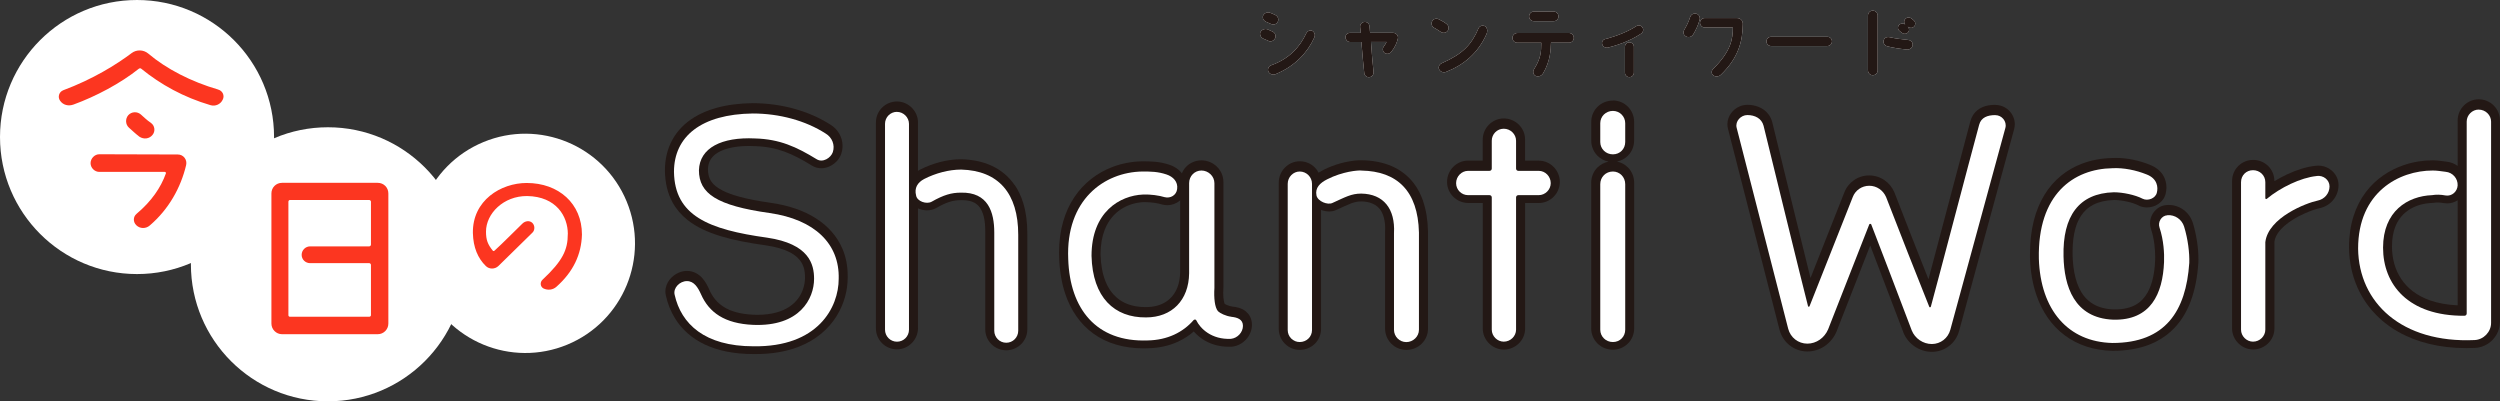
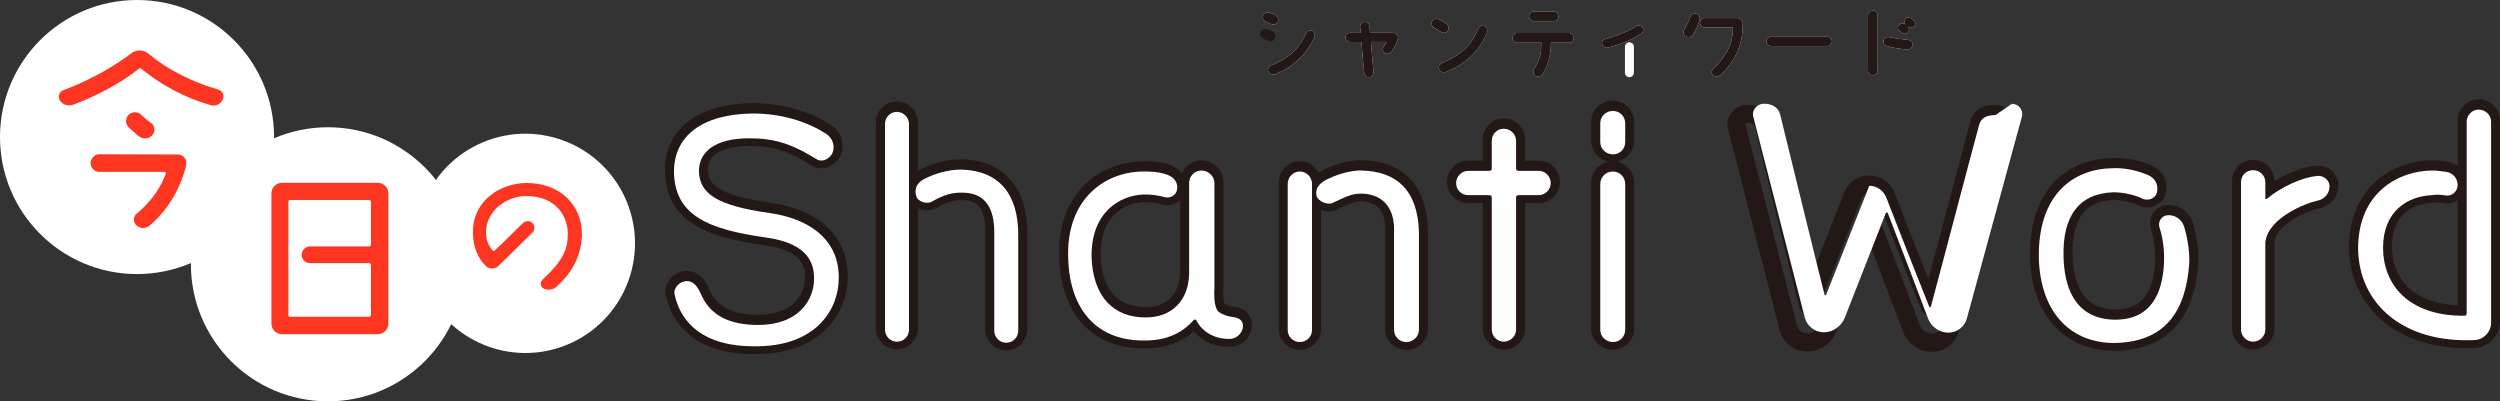
<svg xmlns="http://www.w3.org/2000/svg" viewBox="0 0 529.99 85.08">
  <rect x="0" y="0" width="529.99" height="85.08" fill="#333333" stroke="none" />
  <defs>
    <style>.d{fill:#fff;}.e{fill:#fc3620;}.f{fill:#433f3f;}.g{fill:#231815;}</style>
  </defs>
  <g id="a" />
  <g id="b">
    <g id="c">
      <g>
        <polygon class="f" points="242.97 68.94 242.96 68.94 242.95 68.94 242.97 68.94" />
        <polygon class="f" points="415.3 70.14 415.3 70.14 415.3 70.15 415.3 70.14" />
        <path class="f" d="M524.66,73.75h0Z" />
        <circle class="d" cx="29.05" cy="29.05" r="29.05" />
        <circle class="d" cx="69.52" cy="56.03" r="29.05" />
        <circle class="d" cx="111.38" cy="51.59" r="23.24" transform="translate(-11.27 46.55) rotate(-22.5)" />
        <path class="e" d="M46.27,19c.9,.23,1.4,1.26,.95,2.12-.45,.99-1.58,1.49-2.61,1.17-5.68-1.67-10.55-4.37-14.65-7.71-.14-.14-.36-.14-.54,0-3.83,3.07-9.11,5.86-13.8,7.57-1.08,.41-2.25,.14-2.89-.81-.54-.77-.23-1.85,.68-2.21,6.27-2.34,11.23-5.41,14.52-7.89,1.04-.77,2.48-.72,3.47,.09,3.88,3.29,9.15,6,14.88,7.66Zm-8.57,13.75c1.17,0,2.03,1.08,1.76,2.25-1.13,4.78-3.7,9.38-7.71,12.8-.81,.72-2.07,.72-2.84-.04-.72-.68-.72-1.8,.04-2.43,3.16-2.66,5.14-5.55,6.22-8.57,.05-.18-.09-.32-.23-.32h-13.89c-.99,0-1.85-.86-1.85-1.85s.86-1.89,1.85-1.89l16.64,.05Zm-8.11-3.74c-.72-.54-1.49-1.26-2.25-1.94s-.81-1.89-.14-2.66c.72-.77,1.89-.81,2.66-.14,.59,.5,1.17,1.13,2.16,1.8,.81,.59,.95,1.76,.32,2.52-.68,.86-1.85,.99-2.75,.41Z" />
        <path class="e" d="M120.38,49.6c0-3.71-2.42-7.93-8.62-8.04-5.05-.04-8.73,3.75-8.73,7.54,0,1.77,.36,2.7,1.44,4.04,.11,.11,.25,.11,.36,0,1.84-1.66,4.22-4.11,5.91-5.73,.58-.58,1.51-.72,2.09-.18s.61,1.55,.04,2.09c-2.89,2.81-5.45,5.34-7.21,7.07-.76,.72-1.95,.72-2.67,0-1.66-1.62-2.67-3.9-2.74-7-.11-6.92,5.95-10.6,11.4-10.6,6.78,0,11.72,4.36,11.72,10.93-.11,4.22-1.84,7.9-5.41,11.07-.76,.69-1.84,.79-2.74,.36-.69-.36-.79-1.3-.22-1.84,4.33-4.04,5.37-6.38,5.37-9.7Z" />
        <path class="e" d="M80.08,70.85h-20.29c-1.26,0-2.25-1.04-2.25-2.25v-27.59c0-1.26,.99-2.25,2.25-2.25h20.29c1.26,0,2.25,.99,2.25,2.25v27.59c0,1.22-.99,2.25-2.25,2.25Zm-1.44-28.09c0-.18-.18-.36-.36-.36h-16.82c-.18,0-.32,.18-.32,.36v24.07c0,.18,.14,.32,.32,.32h16.82c.18,0,.36-.14,.36-.32v-10.68c0-.18-.18-.36-.36-.36h-12.53c-.99,0-1.8-.77-1.8-1.76s.81-1.8,1.8-1.8h12.53c.18,0,.36-.18,.36-.36v-9.11Z" />
        <g>
          <path class="g" d="M178.58,52.71c-1.12-2.63-3.08-4.83-5.66-6.46-2.58-1.63-5.78-2.72-9.5-3.25h0c-2.75-.39-5.01-.83-6.82-1.34-1.36-.38-2.47-.79-3.34-1.23-.65-.33-1.17-.66-1.58-1-.61-.51-.97-1-1.22-1.56-.24-.55-.37-1.2-.38-2.03,.03-.81,.22-1.44,.54-1.98,.25-.41,.58-.79,1.02-1.14,.66-.52,1.6-.97,2.79-1.28,1.19-.31,2.64-.49,4.29-.49,.4,0,.82,.01,1.24,.03h.04c2.42,.07,4.39,.47,6.29,1.16,1.9,.69,3.74,1.68,5.82,2.96h0c.62,.39,1.33,.57,1.99,.57,.52,0,1.01-.1,1.46-.27,.66-.25,1.23-.63,1.71-1.1,.47-.47,.86-1.04,1.09-1.73v-.03c.18-.53,.26-1.07,.26-1.61,0-1.82-.97-3.52-2.55-4.49h0s-.03-.02-.05-.03h0c-4.63-2.96-10.49-4.53-16.45-4.54h-.02c-2.87,.04-5.44,.37-7.71,1.01-1.7,.48-3.24,1.12-4.59,1.94-2.02,1.22-3.63,2.85-4.7,4.79-1.07,1.94-1.6,4.17-1.59,6.55v.03c.04,2.56,.57,4.82,1.63,6.74,.79,1.44,1.87,2.67,3.16,3.7,1.94,1.54,4.33,2.62,7.1,3.46,2.77,.84,5.94,1.43,9.49,1.92h-.01c2.09,.3,3.65,.78,4.79,1.32,.86,.4,1.48,.84,1.94,1.28,.69,.66,1.06,1.32,1.3,2.03,.23,.71,.3,1.47,.3,2.22,0,.79-.14,1.7-.47,2.58-.49,1.33-1.37,2.6-2.85,3.59-1.48,.98-3.61,1.7-6.74,1.71-.28,0-.57,0-.87-.02-2.8-.13-4.79-.72-6.24-1.62-.72-.45-1.32-.97-1.84-1.59-.52-.62-.95-1.34-1.32-2.18v-.02c-.35-.76-.77-1.61-1.48-2.4-.36-.39-.8-.76-1.35-1.04-.55-.28-1.2-.44-1.87-.44-.61,0-1.19,.14-1.7,.35-.78,.33-1.44,.84-1.97,1.5-.26,.33-.48,.71-.64,1.13-.16,.42-.26,.89-.26,1.38,0,.27,.03,.56,.1,.84h0v.02h0c.39,1.74,1.03,3.39,1.98,4.9,1.42,2.28,3.54,4.2,6.31,5.5,2.77,1.3,6.17,2,10.24,2.01h.03c.16,0,.33,0,.49,0,3.52,0,6.52-.55,9.04-1.52,3.78-1.45,6.45-3.86,8.11-6.53,1.65-2.66,2.34-5.54,2.35-8.11h0v-.05h0c0-.14,0-.28,0-.42,0-2.03-.37-3.96-1.12-5.71Zm-3.46,10.21c-.79,2.1-2.22,4.13-4.57,5.67-2.35,1.54-5.67,2.63-10.36,2.63-.15,0-.31,0-.46,0h-.03c-2.43,0-4.51-.28-6.25-.77-2.62-.73-4.51-1.92-5.88-3.38-1.37-1.47-2.25-3.25-2.7-5.29h0s0-.05,.05-.11c.06-.1,.2-.24,.35-.33,.15-.09,.3-.12,.36-.12,.09,0,.1,.01,.16,.03,.04,.02,.09,.05,.17,.12,.11,.1,.26,.29,.42,.55,.16,.25,.31,.57,.47,.92v-.02c.48,1.12,1.1,2.16,1.88,3.09,1.16,1.39,2.67,2.51,4.48,3.28,1.82,.77,3.92,1.19,6.36,1.3h0c.35,.01,.7,.02,1.04,.02,2.48,0,4.61-.39,6.41-1.09,2.7-1.04,4.63-2.79,5.8-4.73,1.18-1.94,1.66-4.02,1.66-5.87,0-.88-.07-1.9-.37-2.99-.22-.81-.58-1.66-1.11-2.47-.8-1.22-2.02-2.35-3.68-3.23-1.66-.88-3.76-1.54-6.44-1.93h-.01c-3.06-.42-5.77-.92-8.07-1.55-1.73-.47-3.22-1.02-4.48-1.65-.94-.47-1.75-1-2.42-1.57-1.01-.86-1.75-1.82-2.27-2.99-.51-1.17-.81-2.57-.84-4.31,0-1.63,.31-3.03,.89-4.25,.44-.92,1.02-1.73,1.79-2.47,1.14-1.1,2.7-2.01,4.72-2.67,2.02-.65,4.49-1.04,7.41-1.07,5.29,0,10.53,1.44,14.42,3.96l.05,.03c.51,.31,.74,.77,.75,1.25,0,.14-.02,.28-.07,.44-.01,.04-.12,.21-.28,.32-.08,.06-.17,.11-.23,.13-.06,.02-.09,.03-.11,.03h0c-2.18-1.34-4.25-2.47-6.51-3.3-2.25-.82-4.67-1.31-7.45-1.38h-.04c-.47-.02-.93-.04-1.39-.04-1.7,0-3.28,.16-4.72,.48-2.16,.49-4.04,1.36-5.45,2.75-.7,.69-1.27,1.51-1.66,2.43-.39,.92-.6,1.92-.63,2.97v.06c0,1.47,.29,2.92,1,4.21,.53,.96,1.28,1.82,2.21,2.54,1.39,1.08,3.15,1.89,5.35,2.56,2.2,.67,4.85,1.2,8.06,1.66h0c4.42,.63,7.69,2.11,9.81,4.08,1.06,.99,1.85,2.1,2.38,3.35,.53,1.25,.82,2.65,.82,4.21,0,.12,0,.24,0,.37v.05c0,1.27-.23,2.69-.76,4.08Z" />
          <path class="g" d="M215.07,39.2c-1.19-1.73-2.79-3.09-4.7-4-1.91-.91-4.11-1.37-6.55-1.44h-.05c-2.98,0-6.04,.84-8.71,2.2h-.01c-.15,.08-.29,.17-.44,.26v-10.25c0-1.24-.52-2.34-1.32-3.14-.79-.79-1.9-1.31-3.14-1.32-1.24,0-2.38,.52-3.18,1.33-.8,.81-1.28,1.92-1.28,3.12v43.65c0,1.2,.48,2.31,1.28,3.12,.79,.81,1.93,1.33,3.18,1.33,1.24,0,2.34-.52,3.14-1.32,.79-.79,1.31-1.9,1.32-3.14v-25.42h.02c.6,.27,1.24,.41,1.91,.41,.61,0,1.27-.12,1.91-.48h0c1.2-.68,2.12-1.1,2.92-1.34,.8-.24,1.48-.33,2.33-.34h.05c.07,0,.14,0,.22,0,1.15,0,1.95,.21,2.53,.51,.44,.23,.77,.5,1.07,.86,.43,.52,.77,1.25,.99,2.14,.22,.89,.31,1.94,.31,3.04v20.83c0,1.2,.48,2.31,1.28,3.12,.79,.81,1.93,1.33,3.18,1.33,1.24,0,2.38-.52,3.18-1.33,.8-.81,1.28-1.92,1.28-3.12v-20.35c0-2.35-.28-4.49-.86-6.4-.44-1.43-1.05-2.74-1.84-3.89Zm-24.28,30.43c0,.14-.06,.3-.2,.44-.14,.13-.3,.2-.44,.2-.2,0-.33-.07-.45-.18-.11-.12-.18-.28-.18-.45V25.98c0-.17,.07-.33,.18-.45,.12-.12,.25-.18,.45-.18,.14,0,.3,.06,.44,.2,.13,.14,.2,.3,.2,.44v43.65Zm5.79-28.81h0Zm17.38,29.02c0,.17-.07,.33-.18,.45-.12,.12-.25,.18-.45,.18-.2,0-.33-.07-.45-.18-.11-.12-.18-.28-.18-.45v-20.83c0-1.16-.08-2.34-.32-3.51-.18-.87-.45-1.73-.85-2.55-.6-1.22-1.53-2.36-2.83-3.13-1.29-.78-2.89-1.18-4.72-1.18-.09,0-.18,0-.27,0h-.05c-1.13,0-2.25,.15-3.4,.5-1.15,.35-2.31,.89-3.64,1.64-.01,0-.04,0-.08,0-.13,0-.38-.06-.48-.14-.04-.15-.05-.27-.05-.36,0-.2,.03-.27,.13-.41,.09-.13,.3-.33,.68-.53,2.14-1.1,4.69-1.78,6.93-1.78,1.78,.05,3.28,.35,4.53,.86,.94,.39,1.74,.89,2.42,1.51,1.03,.93,1.83,2.14,2.39,3.71,.56,1.57,.87,3.52,.87,5.82v20.35Z" />
          <path class="g" d="M264.12,66.01c-.49-.39-1-.61-1.49-.76-.48-.14-.94-.22-1.38-.26h0c-.33-.04-.79-.17-1.15-.33-.18-.08-.34-.16-.45-.23h-.02c-.05-.13-.13-.35-.18-.66-.09-.45-.14-1.07-.13-1.76,0-.35,.01-.73,.04-1.11v-22.32c0-1.32-.57-2.49-1.42-3.29-.85-.81-1.99-1.29-3.23-1.3-1.25,0-2.43,.51-3.25,1.36-.39,.4-.69,.87-.9,1.39-.22-.29-.48-.55-.75-.77-.58-.48-1.23-.82-1.92-1.05-1.07-.36-2.08-.54-3.03-.63-.95-.09-1.84-.08-2.73-.09h-.03c-2.16,.04-4.34,.44-6.4,1.25-3.08,1.2-5.91,3.31-7.94,6.34-2.03,3.03-3.24,6.96-3.24,11.69,0,.41,0,.83,.03,1.25h0v.02h0c.09,2.71,.51,5.24,1.28,7.54,1.15,3.45,3.14,6.39,5.96,8.43,1.41,1.02,3.02,1.81,4.8,2.33,1.78,.53,3.73,.8,5.83,.8,.3,0,.61,0,.92-.02h.04c2.32-.04,4.45-.53,6.32-1.38,1.25-.57,2.38-1.31,3.38-2.18,.48,.55,1.06,1.08,1.75,1.56,1.43,.98,3.35,1.68,5.64,1.68,.19,0,.39,0,.59-.01h.1c1.2-.13,2.24-.71,2.99-1.52,.38-.41,.69-.88,.91-1.41,.22-.53,.35-1.12,.35-1.73,0-.61-.14-1.25-.44-1.79-.22-.41-.53-.75-.85-1.01Zm-14.04-23.43s.07-.07,.11-.11v15.18c-.02,1.23-.22,2.3-.56,3.21-.52,1.37-1.34,2.38-2.43,3.1-1.09,.71-2.5,1.14-4.24,1.14h-.01c-.05,0-.1,0-.15,0-1.44,0-2.72-.23-3.83-.67-.83-.33-1.57-.77-2.23-1.34-.98-.85-1.8-1.98-2.4-3.5-.6-1.5-.97-3.39-1.03-5.67,0-2.11,.34-3.82,.88-5.2,.82-2.08,2.08-3.47,3.53-4.41,1.46-.93,3.14-1.39,4.68-1.46h0c.13,0,.27,0,.42,0,.62,0,1.3,.06,1.92,.15,.62,.09,1.19,.22,1.54,.33l.06,.02c.37,.1,.74,.15,1.12,.15,.95,0,1.87-.32,2.6-.93Zm11.13,26.89c-.14,.11-.29,.17-.42,.18-.11,0-.22,0-.32,0-1.53,0-2.64-.44-3.49-1.01-.84-.57-1.41-1.32-1.65-1.83h0c-.09-.19-.2-.37-.33-.52-.28-.31-.6-.49-.88-.59-.28-.1-.54-.13-.78-.14-.26,0-.52,.04-.78,.13-.26,.09-.55,.24-.84,.53l-.09,.09c-.97,1.11-2.13,2-3.51,2.63-1.38,.63-2.98,1.01-4.84,1.04h-.04c-.28,.01-.55,.02-.82,.02-2.37,0-4.38-.4-6.07-1.11-1.27-.53-2.36-1.24-3.32-2.11-1.43-1.3-2.54-2.99-3.33-5.04-.79-2.05-1.24-4.46-1.33-7.17v-.02c-.02-.38-.03-.74-.03-1.1,0-2.73,.46-5.03,1.22-6.95,1.15-2.88,2.99-4.95,5.2-6.35,2.21-1.4,4.8-2.11,7.39-2.16,.88,0,1.64,0,2.35,.07,.72,.07,1.4,.19,2.18,.45,.4,.13,.69,.33,.82,.49,.07,.08,.11,.14,.13,.2,.02,.06,.04,.12,.04,.21,0,.03,0,.08,0,.13v.08l-.05,.03s-.08,.03-.14,.03h-.09c-.61-.2-1.31-.35-2.08-.46-.79-.11-1.63-.18-2.47-.18-.19,0-.39,0-.58,.01-1.44,.06-2.95,.36-4.42,.95-2.2,.88-4.32,2.43-5.86,4.77-1.54,2.33-2.47,5.4-2.47,9.19v.04c.06,2.36,.41,4.47,1.04,6.33,.95,2.78,2.59,5,4.74,6.45,2.15,1.46,4.74,2.15,7.52,2.14,.06,0,.11,0,.16,0,1.58,0,3.08-.26,4.43-.79,2.03-.78,3.72-2.17,4.86-3.99,1.14-1.82,1.74-4.03,1.77-6.46v-19.13c0-.29,.1-.47,.2-.58,.11-.11,.24-.18,.5-.19,.2,0,.44,.09,.6,.25,.08,.08,.14,.16,.18,.25,.04,.09,.06,.17,.06,.27v22.2c-.02,.42-.04,.84-.04,1.24,0,.93,.06,1.8,.23,2.61,.08,.41,.19,.8,.35,1.19,.16,.39,.36,.77,.66,1.13,.05,.06,.06,.07,.12,.13,.27,.27,.52,.44,.8,.61,.42,.25,.89,.48,1.41,.68,.53,.19,1.1,.35,1.73,.43h.02c.26,.03,.48,.07,.64,.11,.05,.01,.08,.02,.11,.04,0,.04-.02,.08-.04,.13-.06,.14-.18,.3-.33,.41Z" />
          <path class="g" d="M301.69,42.61c-.48-1.4-1.14-2.65-1.96-3.74-1.24-1.63-2.87-2.87-4.74-3.67-1.88-.8-3.99-1.19-6.29-1.23h0c-.1,0-.2,0-.31,0-.38,0-.84,.03-1.38,.09-1.62,.2-4.02,.72-6.49,1.98-.33,.17-.66,.36-.98,.57-.21-.41-.48-.78-.8-1.1-.81-.82-1.95-1.33-3.2-1.32-1.24,0-2.35,.52-3.15,1.34-.8,.81-1.3,1.94-1.3,3.18v31c0,1.24,.52,2.38,1.33,3.18,.81,.8,1.92,1.28,3.12,1.28,1.21,0,2.34-.47,3.17-1.26,.83-.79,1.35-1.95,1.35-3.19v-25.22c.54,.2,1.1,.32,1.71,.33,.47,0,.97-.07,1.49-.31h0c1.41-.63,2.4-1.12,3.18-1.41,.78-.28,1.31-.4,2.15-.41,.92,.01,1.67,.17,2.28,.42,.46,.19,.84,.42,1.17,.71,.49,.43,.88,.99,1.16,1.75,.28,.75,.45,1.7,.45,2.84,0,.21,0,.43-.02,.66v20.58c0,1.24,.51,2.38,1.32,3.2,.81,.82,1.96,1.32,3.2,1.32,1.25,0,2.42-.49,3.24-1.31,.83-.81,1.35-1.97,1.34-3.21v-20.66c-.06-2.37-.4-4.49-1.04-6.35Zm-25.64,27.52c-.12,.11-.29,.19-.52,.2-.17,0-.33-.07-.45-.18-.12-.12-.18-.25-.18-.45v-31c0-.2,.08-.37,.21-.51,.13-.13,.29-.19,.43-.19,.2,0,.36,.08,.5,.21,.13,.13,.2,.3,.21,.5v31c0,.2-.07,.32-.18,.44Zm22.66-.02c-.13,.13-.31,.22-.57,.22-.2,0-.36-.08-.5-.21-.13-.13-.2-.3-.21-.5v-20.48h0c.01-.26,.02-.51,.02-.76,0-1.34-.17-2.6-.55-3.75-.55-1.73-1.59-3.23-3.05-4.24-1.46-1.01-3.26-1.52-5.24-1.54h-.03c-1.29,0-2.44,.25-3.5,.65-1.05,.39-2.04,.89-3.34,1.48-.05,0-.16-.01-.28-.05-.19-.05-.4-.17-.49-.25l-.03-.02s0-.05,0-.08c0-.08,.01-.12,.03-.17,.03-.07,.11-.2,.32-.38,.2-.18,.53-.38,.93-.58h.01c1.3-.67,2.62-1.09,3.74-1.34,.56-.12,1.06-.21,1.48-.26,.41-.05,.75-.07,.93-.07h.24c1.7,.04,3.17,.3,4.41,.75,.93,.34,1.72,.79,2.41,1.36,1.03,.85,1.85,1.96,2.45,3.45,.6,1.49,.97,3.38,1.02,5.69v20.59c0,.2-.07,.35-.2,.49Z" />
          <path class="g" d="M326.21,34.04h-2.9v-4.48c0-1.24-.52-2.35-1.34-3.15-.81-.8-1.94-1.3-3.18-1.3-1.24,0-2.34,.52-3.14,1.32-.79,.79-1.31,1.9-1.32,3.14v4.48h-3.11c-1.24,0-2.35,.52-3.15,1.34-.8,.81-1.3,1.94-1.3,3.18,0,1.24,.52,2.34,1.32,3.14,.79,.79,1.9,1.31,3.14,1.32h3.11v26.62c0,1.24,.52,2.34,1.32,3.14,.79,.79,1.9,1.31,3.14,1.32,1.24,0,2.37-.51,3.18-1.3,.81-.79,1.34-1.91,1.34-3.15v-26.62h2.9c1.24,0,2.34-.52,3.14-1.32,.79-.79,1.31-1.9,1.32-3.14,0-1.24-.51-2.37-1.3-3.18-.79-.81-1.91-1.34-3.15-1.34Zm.44,4.96c-.14,.13-.3,.2-.44,.2h-4.33c-.62,0-1.25,.25-1.69,.7-.45,.44-.7,1.08-.7,1.69v28.04c0,.14-.06,.29-.19,.42-.13,.13-.31,.21-.51,.21-.14,0-.3-.06-.44-.2-.13-.14-.2-.3-.2-.44v-28.04c0-.62-.25-1.25-.7-1.69-.44-.45-1.08-.7-1.69-.7h-4.54c-.14,0-.3-.06-.44-.2-.13-.14-.2-.3-.2-.44,0-.2,.08-.37,.21-.51,.13-.13,.29-.19,.43-.19h4.54c.62,0,1.25-.25,1.69-.7,.45-.44,.7-1.08,.7-1.69v-5.91c0-.14,.06-.3,.2-.44,.14-.13,.3-.2,.44-.2,.2,0,.37,.08,.51,.21,.13,.13,.19,.29,.19,.42v5.91c0,.62,.25,1.25,.7,1.69,.44,.45,1.08,.7,1.69,.7h4.33c.14,0,.29,.06,.42,.19,.13,.14,.21,.31,.21,.51,0,.14-.06,.3-.2,.44Z" />
          <path class="g" d="M341.93,21.32c-1.25,0-2.42,.49-3.25,1.31-.83,.81-1.35,1.97-1.34,3.21v3.99c0,1.24,.51,2.39,1.34,3.21,.62,.62,1.44,1.05,2.33,1.22-.9,.18-1.72,.62-2.35,1.24-.84,.83-1.34,2.01-1.33,3.26v30.86c0,1.24,.51,2.39,1.34,3.21,.83,.82,1.99,1.31,3.25,1.31,1.24,0,2.38-.51,3.2-1.32,.82-.81,1.32-1.96,1.32-3.2v-30.86c0-1.25-.49-2.42-1.31-3.25-.62-.63-1.43-1.08-2.33-1.26,.89-.18,1.7-.62,2.31-1.24,.82-.81,1.32-1.96,1.32-3.2v-3.99c0-1.24-.51-2.38-1.32-3.2-.81-.82-1.95-1.33-3.2-1.32Zm-.77,4.52c0-.2,.07-.35,.2-.49,.13-.13,.31-.22,.57-.22,.2,0,.36,.08,.5,.21,.13,.13,.2,.3,.21,.5v3.99c0,.2-.08,.36-.21,.5-.13,.13-.3,.2-.5,.21-.26,0-.44-.09-.57-.22-.13-.13-.2-.28-.2-.49v-3.99Zm1.47,43.78c0,.2-.08,.36-.21,.5-.13,.13-.3,.2-.5,.21-.26,0-.44-.09-.57-.22-.13-.13-.2-.28-.2-.49v-30.86c0-.26,.09-.43,.21-.56,.13-.13,.3-.21,.56-.21,.2,0,.35,.07,.48,.2,.13,.13,.22,.31,.22,.57v30.86Z" />
          <path class="g" d="M423.01,22.22c-.51,0-1.02,.04-1.53,.13-.77,.15-1.57,.44-2.28,1.01-.35,.28-.67,.63-.92,1.03-.25,.4-.44,.85-.56,1.31v-.02c-1.1,4.07-3.28,12.33-5.38,20.27-1.29,4.9-2.56,9.68-3.51,13.26-2.31-5.82-5.63-14.27-7.21-18.39l-.03-.07c-.45-1.05-1.18-1.94-2.11-2.57-.92-.63-2.04-.99-3.22-.99-1.18,0-2.3,.36-3.22,1-.91,.63-1.64,1.53-2.05,2.61h0c-1.1,2.76-2.96,7.47-4.75,12.02-.85,2.15-1.68,4.26-2.42,6.12-.88-3.53-2.02-8.18-3.19-12.94-1.92-7.84-3.92-16-4.91-20.06v-.03c-.17-.63-.45-1.21-.82-1.69-.56-.74-1.31-1.25-2.08-1.56-.78-.31-1.59-.44-2.39-.44-.57,0-1.12,.12-1.61,.33-.74,.31-1.37,.8-1.84,1.45-.47,.64-.78,1.45-.78,2.35,0,.31,.04,.62,.12,.93h0l10.93,42.63h0c.35,1.34,1.12,2.49,2.16,3.31,1.04,.81,2.35,1.29,3.75,1.29,1.37,0,2.67-.44,3.73-1.18,1.06-.74,1.91-1.78,2.43-3l.02-.05c1.72-4.38,5.02-12.83,7.14-18.24,2.1,5.46,5.36,13.99,7.03,18.42v.04c.51,1.23,1.36,2.25,2.41,2.96,1.05,.71,2.31,1.13,3.64,1.13,1.35,0,2.63-.46,3.64-1.24,1.01-.78,1.77-1.9,2.12-3.19l11.68-42.82v-.04c.09-.32,.13-.65,.13-.97,0-1.13-.48-2.15-1.21-2.88-.73-.73-1.76-1.2-2.89-1.2Zm-11.4,46.91h0c-.13,.5-.41,.9-.77,1.18-.36,.28-.8,.44-1.3,.44-.53,0-1.05-.17-1.5-.47-.44-.3-.8-.73-.99-1.21-2.21-5.87-7.14-18.74-8.59-22.46-.03-.07-.04-.09-.07-.16-.12-.25-.29-.45-.46-.6-.26-.23-.52-.36-.76-.44-.24-.08-.47-.11-.69-.11-.3,0-.6,.05-.94,.21-.17,.08-.35,.19-.52,.35-.17,.16-.34,.36-.46,.61l-.06,.15c-1.44,3.65-6.44,16.45-8.72,22.24-.24,.56-.63,1.03-1.09,1.35-.47,.32-1,.5-1.55,.5-.53,0-1-.18-1.39-.48-.39-.3-.68-.73-.82-1.25l-10.92-42.6h0v-.04s.1-.13,.19-.19c.09-.06,.18-.08,.23-.08,.52,0,.94,.12,1.17,.27,.12,.07,.2,.14,.26,.23,.06,.08,.12,.18,.16,.35,1,4.06,2.99,12.21,4.91,20.04,1.93,7.85,3.78,15.37,4.51,18.18l.04,.12c.11,.32,.3,.67,.64,.96,.33,.29,.83,.5,1.34,.5,.52,0,1.01-.21,1.34-.5,.3-.26,.49-.56,.6-.85h0c.87-2.14,2.6-6.54,4.4-11.1,1.8-4.55,3.65-9.26,4.75-12v-.03c.15-.36,.38-.65,.68-.85,.3-.2,.65-.32,1.06-.32,.4,0,.76,.12,1.07,.33,.31,.21,.57,.52,.74,.91,2.15,5.62,7.41,18.94,9.13,23.21h0c.11,.29,.31,.62,.64,.88,.37,.3,.86,.45,1.28,.44,.51,0,.89-.17,1.19-.37,.3-.21,.53-.46,.71-.81,.06-.12,.1-.22,.14-.36,.76-2.77,2.77-10.38,4.87-18.32,2.1-7.94,4.28-16.21,5.38-20.25v-.02c.05-.17,.09-.24,.13-.28,.03-.03,.06-.06,.11-.1,.08-.05,.22-.12,.45-.17,.23-.05,.54-.08,.9-.08,.07,0,.14,.03,.2,.09,.06,.07,.08,.13,.08,.17v.05l-11.68,42.78Z" />
          <path class="g" d="M464.85,47.19c-.35-1.09-1.03-2.03-1.92-2.69-.89-.66-2-1.06-3.18-1.05-.13,0-.27,0-.4,.02h-.05c-.52,.04-1.01,.18-1.43,.41-.66,.35-1.17,.87-1.52,1.46-.35,.6-.55,1.28-.55,2.01,0,.41,.07,.83,.21,1.23h0c.68,2.02,.88,4.26,.88,5.87,0,.26,0,.51-.01,.74-.06,1.55-.25,3-.6,4.29-.26,.96-.6,1.83-1.02,2.57-.64,1.12-1.43,1.96-2.5,2.56-1.07,.6-2.46,.98-4.35,.99-.11,0-.23,0-.35,0-1.82-.08-3.18-.49-4.25-1.11-.8-.46-1.45-1.04-2.01-1.74-.83-1.04-1.42-2.37-1.81-3.88-.39-1.5-.57-3.16-.61-4.81h0c0-.23,0-.45,0-.67,0-1.89,.2-3.52,.58-4.89,.28-1.02,.67-1.9,1.13-2.63,.7-1.1,1.57-1.9,2.71-2.48,1.13-.58,2.56-.93,4.36-.99,.78,0,1.79,.12,2.75,.33,.97,.21,1.89,.53,2.46,.83l.03,.02c.58,.29,1.18,.4,1.75,.4,.86,0,1.68-.25,2.4-.73,.36-.24,.7-.55,.98-.93,.27-.37,.48-.81,.6-1.3h0v-.04h0c.09-.37,.15-.79,.15-1.25,0-.82-.19-1.78-.78-2.68-.57-.89-1.52-1.64-2.71-2.1h-.02v-.02h-.01c-2.19-.88-4.72-1.45-7.17-1.45-.25,0-.51,0-.76,.02h0c-2.22,.04-4.43,.42-6.51,1.22-3.12,1.19-5.93,3.36-7.89,6.57-1.97,3.2-3.09,7.39-3.08,12.59,0,.25,0,.5,0,.75v.02c.09,2.88,.55,5.53,1.36,7.9,1.22,3.56,3.26,6.51,6.03,8.56,2.76,2.06,6.21,3.18,10.08,3.26h.04c3.01,0,5.64-.45,7.91-1.36,1.7-.68,3.19-1.61,4.46-2.76,1.9-1.72,3.27-3.92,4.19-6.39,.93-2.48,1.43-5.25,1.63-8.25v-.07c0-.19,.01-.39,.01-.6,0-2.28-.38-5.05-1.19-7.72v-.02Zm-9.77-7.04h0Zm4.2,25.37c-1.09,1.59-2.47,2.8-4.32,3.66-1.84,.86-4.16,1.36-7.11,1.36-2.12-.05-3.99-.46-5.61-1.19-2.43-1.09-4.35-2.86-5.75-5.34-1.39-2.47-2.24-5.66-2.36-9.49,0-.22,0-.44,0-.66,0-3.11,.44-5.68,1.19-7.78,1.13-3.15,2.89-5.25,5.05-6.65,2.16-1.4,4.75-2.08,7.49-2.13h.08c.2-.01,.41-.02,.62-.02,1.84,0,4.02,.47,5.77,1.19h.04c.6,.25,.8,.48,.91,.65,.11,.17,.16,.36,.16,.6,0,.12-.02,.24-.04,.35-.02,.01-.05,.03-.08,.05-.06,.03-.14,.04-.19,.04h-.06c-1.01-.52-2.16-.89-3.36-1.15-1.21-.27-2.46-.42-3.6-.42h-.05c-2,.06-3.82,.42-5.42,1.12-1.2,.53-2.28,1.25-3.19,2.14-1.37,1.34-2.36,3.04-2.99,4.98-.63,1.95-.92,4.14-.92,6.56,0,.25,0,.5,0,.76,.04,1.66,.2,3.38,.58,5.06,.28,1.26,.69,2.5,1.27,3.68,.86,1.76,2.13,3.37,3.89,4.54,1.76,1.18,3.98,1.88,6.61,1.99h.03c.16,0,.31,0,.46,0,2.14,0,4.03-.4,5.64-1.17,1.2-.58,2.24-1.36,3.08-2.29,1.27-1.39,2.12-3.08,2.67-4.88,.55-1.81,.81-3.74,.9-5.72h0c.01-.28,.02-.58,.02-.89,0-1.92-.22-4.49-1.08-7.08v-.03h0l.03-.08h.11c.34,0,.64,.1,.9,.29,.25,.19,.45,.46,.56,.79,.69,2.25,1.02,4.73,1.02,6.58,0,.15,0,.3,0,.44-.16,2.41-.54,4.58-1.16,6.45-.46,1.41-1.05,2.64-1.78,3.7Z" />
          <path class="g" d="M493.8,35.77c-.68-.42-1.48-.66-2.33-.66-.19,0-.37,.02-.56,.04h0s-.04,0-.06,0h-.01c-1.97,.22-4.03,.9-6,1.82-.92,.43-1.82,.92-2.68,1.44v-.06c0-1.24-.52-2.39-1.35-3.19-.83-.8-1.96-1.27-3.17-1.26-1.2,0-2.31,.48-3.12,1.28-.81,.79-1.33,1.93-1.33,3.18v31.27c0,1.24,.52,2.34,1.32,3.14,.79,.79,1.9,1.31,3.14,1.32,1.24,0,2.37-.51,3.18-1.3,.81-.79,1.34-1.91,1.34-3.15v-18.4c.05-.4,.17-.79,.36-1.18,.35-.73,.96-1.47,1.74-2.16,1.17-1.04,2.72-1.94,4.14-2.58,.71-.32,1.39-.59,1.96-.79,.57-.2,1.06-.33,1.32-.38h0c1.14-.23,2.15-.82,2.88-1.68,.74-.86,1.19-1.99,1.19-3.22,0-.59-.13-1.16-.36-1.67-.35-.76-.92-1.38-1.6-1.8Zm-2.13,4.21c-.18,.21-.43,.36-.72,.41h-.03c-.38,.08-.81,.2-1.31,.36-1.73,.55-4.21,1.58-6.47,3.16-1.13,.8-2.21,1.74-3.08,2.88-.87,1.13-1.54,2.5-1.72,4.05,0,.08-.01,.14-.01,.22v18.56c0,.14-.06,.29-.19,.42-.13,.13-.31,.21-.51,.21-.14,0-.3-.06-.44-.2-.13-.14-.2-.3-.2-.44v-31.27c0-.2,.07-.33,.18-.45,.12-.11,.28-.18,.45-.18,.23,0,.4,.08,.52,.2,.11,.12,.18,.24,.18,.44v3.37c0,.24,.04,.5,.13,.75,.14,.38,.41,.75,.77,1,.36,.25,.78,.37,1.19,.37,.54,0,1.02-.21,1.37-.52h0c1.26-1.04,2.93-2.09,4.64-2.89,1.71-.8,3.48-1.35,4.85-1.49h.08l.1-.02c.16,0,.3,.06,.38,.14l.07,.1,.02,.08c0,.29-.1,.53-.27,.74Z" />
          <path class="g" d="M528.65,22.35c-.81-.8-1.94-1.3-3.18-1.3-1.24,0-2.34,.52-3.14,1.32-.79,.79-1.31,1.9-1.32,3.14v9.67c-.65-.48-1.44-.81-2.31-.9h0c-1.01-.13-1.96-.29-3-.29-1.97,0-4.05,.31-6.07,1-3.03,1.02-5.97,2.9-8.14,5.81-2.17,2.91-3.52,6.81-3.51,11.67v.02c.04,3,.64,5.86,1.79,8.45,1.72,3.88,4.67,7.14,8.6,9.38,3.93,2.24,8.83,3.48,14.49,3.48,.58,0,1.18-.01,1.78-.04,1.49-.06,2.83-.72,3.78-1.71,.95-.99,1.56-2.35,1.56-3.84V25.5c0-1.23-.52-2.35-1.34-3.15Zm-7.64,42.38c-2.24-.1-4.16-.47-5.79-1.03-2.88-1.01-4.86-2.6-6.17-4.56-1.31-1.96-1.96-4.32-1.96-6.9,0-1.75,.29-3.16,.75-4.29,.7-1.7,1.79-2.84,3.14-3.65,1.35-.8,2.99-1.22,4.66-1.28,.08,0,.14,0,.22-.02,.32-.05,.61-.07,.93-.07,.39,0,.81,.04,1.31,.13h.06c.21,.04,.42,.06,.63,.06,.82,0,1.59-.25,2.22-.67v22.3Zm5.15,3.45c0,.43-.18,.86-.5,1.19-.32,.33-.74,.53-1.17,.54h-.02c-.55,.03-1.09,.04-1.62,.04-3.41,0-6.42-.5-9.02-1.38-3.9-1.33-6.85-3.51-8.88-6.26-2.02-2.75-3.12-6.11-3.17-9.88,0-2.77,.5-5.03,1.31-6.88,1.22-2.77,3.15-4.67,5.4-5.93,2.25-1.25,4.83-1.83,7.18-1.83,.61,0,1.44,.12,2.5,.26h.08c.24,.03,.43,.14,.58,.3,.15,.16,.23,.37,.23,.57v.03c0,.1-.05,.19-.12,.26-.07,.07-.13,.09-.18,.09h-.04c-.69-.13-1.34-.19-1.96-.19-.48,0-.95,.04-1.41,.11-1.43,.07-2.88,.33-4.27,.83-2.13,.77-4.13,2.14-5.57,4.2-1.44,2.06-2.27,4.75-2.27,8.01,0,2.15,.36,4.25,1.14,6.22,1.15,2.94,3.25,5.54,6.26,7.33,3.01,1.8,6.88,2.8,11.58,2.8,.06,0,.13,0,.19,0h0c.62,0,1.25-.25,1.69-.7,.45-.44,.7-1.08,.7-1.69V25.5c0-.14,.06-.3,.2-.44,.14-.13,.3-.2,.44-.2,.2,0,.37,.08,.51,.21,.13,.13,.19,.29,.19,.42v42.68Z" />
        </g>
        <polygon class="f" points="268.91 15.24 268.91 15.24 268.91 15.24 268.91 15.24" />
        <g>
          <g>
-             <path class="d" d="M268.91,8.68c.13,.06,.27,.09,.41,.09,.42,0,.8-.26,.99-.65,.07-.14,.1-.3,.1-.45,0-.4-.23-.79-.62-.97h0c-.45-.2-.76-.35-1.08-.48h-.01c-.13-.05-.26-.07-.39-.07-.43,0-.88,.22-1.1,.64h0c-.06,.13-.08,.26-.08,.39,0,.42,.26,.82,.66,1h0c.32,.13,.66,.27,1.13,.49h0Z" />
            <path class="d" d="M268.36,4.61h.01c.33,.13,.65,.27,1.12,.49h0c.14,.07,.3,.1,.45,.1,.39,0,.77-.22,.95-.6h0c.07-.14,.1-.3,.1-.45,0-.39-.22-.78-.61-.96h0c-.44-.23-.84-.38-1.15-.49h0c-.12-.05-.25-.07-.38-.07-.43,0-.85,.23-1.06,.64h0c-.06,.13-.08,.26-.08,.38,0,.42,.28,.78,.66,.95Z" />
            <path class="d" d="M278.33,6.63h0c-.14-.13-.32-.18-.48-.18-.2,0-.38,.07-.54,.17-.16,.1-.29,.25-.38,.43-1.45,3.07-3.69,5.44-7.48,6.8h0c-.4,.16-.64,.54-.64,.94,0,.15,.04,.31,.11,.45h0c.22,.38,.63,.58,1.04,.58,.15,0,.31-.03,.46-.1h.01c4.24-1.74,6.81-4.72,8.16-7.7h0c.09-.19,.15-.39,.15-.58,0-.3-.15-.59-.4-.8Z" />
            <polygon class="d" points="293.57 11.27 293.57 11.27 293.57 11.26 293.57 11.27" />
            <path class="d" d="M296.04,7.25c-.19-.18-.45-.29-.73-.29-1.4,0-4,0-4.86,0-.04-.35-.1-.99-.13-1.43h0c-.05-.52-.48-.88-.96-.88h-.09c-.25,.02-.48,.13-.64,.29-.17,.17-.29,.4-.29,.67v.09h0c.05,.38,.09,.92,.13,1.27-.54,0-1.65,0-2.28,0-.25,0-.49,.09-.67,.25-.18,.16-.29,.41-.28,.67,0,.26,.1,.5,.26,.69,.16,.19,.41,.32,.69,.32h2.42c.2,2.6,.48,5.33,.61,6.58,.05,.5,.46,.9,.98,.89h.09c.51-.06,.89-.48,.9-.99v-.09h0c-.17-1.53-.44-4.59-.55-6.4h3.3c-.16,.32-.34,.68-.62,1.03h0c-.12,.16-.17,.34-.17,.52,0,.33,.16,.64,.44,.82,.16,.1,.35,.15,.52,.15,.34,0,.66-.17,.87-.46h0c.77-.99,1.12-1.82,1.36-2.76h0c.02-.08,.03-.16,.03-.24,0-.28-.13-.53-.32-.71Z" />
            <path class="d" d="M314.94,5.66h-.01c-.17-.17-.39-.23-.59-.23-.37,0-.72,.2-.89,.55h0c-.76,1.78-1.59,3.12-2.78,4.28-1.19,1.16-2.76,2.14-5.02,3.14h0c-.42,.18-.65,.57-.65,.93,0,.13,.03,.26,.09,.38h0c.2,.4,.61,.62,1.03,.62,.14,0,.28-.03,.42-.08h0c3.83-1.51,6.78-4,8.57-7.98h0c.11-.23,.18-.49,.18-.75,0-.3-.1-.62-.34-.87Z" />
            <path class="d" d="M305.58,6.52l-.17,.23c.19,.14,.42,.21,.64,.21,.31,0,.63-.14,.84-.41h0c.14-.19,.2-.41,.2-.62,0-.33-.15-.66-.44-.87h0c-.54-.43-1.14-.71-1.54-.93h0c-.19-.11-.39-.17-.6-.17-.32,0-.64,.14-.84,.43h0c-.13,.19-.18,.39-.18,.59,0,.33,.15,.66,.44,.86h.01c.38,.23,1,.56,1.47,.9l.17-.23Z" />
            <path class="d" d="M332.61,7h-10.94c-.58,0-1.03,.47-1.03,1.03,0,.28,.11,.54,.3,.73,.19,.19,.45,.3,.73,.3h5.08c0,1.01-.04,1.84-.23,2.68-.21,.88-.6,1.8-1.34,2.99h0c-.09,.17-.14,.35-.14,.52,0,.17,.04,.35,.14,.5,.09,.15,.23,.28,.41,.36h0c.14,.05,.29,.08,.43,.08,.44,0,.88-.23,1.11-.64h0c1.56-2.66,1.62-5.06,1.67-6.5h3.81c.28,0,.54-.11,.73-.3,.19-.19,.3-.45,.3-.73,0-.56-.45-1.03-1.03-1.03Z" />
            <path class="d" d="M325.18,4.49h4.2c.56,0,1.01-.45,1.01-1.01,0-.28-.11-.54-.29-.73-.18-.19-.44-.3-.72-.3h-4.2c-.28,0-.53,.11-.72,.3-.18,.19-.3,.44-.3,.73,0,.56,.45,1.01,1.01,1.01Z" />
            <path class="d" d="M345.41,8.98c-.26,0-.5,.1-.66,.27-.17,.17-.27,.41-.27,.66v5.49c0,.51,.41,.95,.94,.96,.53,0,.95-.43,.96-.96v-5.49c0-.53-.44-.94-.96-.94Z" />
            <path class="d" d="M348.2,5.83h0c-.17-.29-.47-.45-.78-.45-.17,0-.35,.05-.51,.15h0c-1.4,.94-3.81,2.03-6.64,2.76l.07,.27-.07-.27c-.4,.1-.66,.46-.65,.85,0,.11,.02,.22,.06,.32,.15,.41,.55,.66,.97,.66,.08,0,.17,0,.25-.03h0c1.49-.37,4.44-1.25,7-2.95h0c.29-.18,.45-.5,.45-.81,0-.18-.05-.35-.14-.51h0Z" />
            <path class="d" d="M368.25,3.83h-6.87c-.55,0-.98,.45-.98,.99,0,.56,.45,1.01,1.01,1.01h5.95c0,1.21-.1,2.42-.63,3.8-.56,1.43-1.6,3.05-3.57,5.01-.19,.19-.29,.43-.29,.67,0,.29,.15,.58,.44,.74h0c.19,.11,.4,.16,.6,.16,.36,0,.69-.16,.95-.4h0c3.63-3.54,4.58-7,4.61-10.77h0c0-.26-.09-.55-.29-.79-.2-.24-.53-.43-.94-.42Z" />
            <path class="d" d="M359.58,2.89h0c-.08-.02-.16-.03-.24-.03-.47,0-.89,.3-1.04,.76h0c-.3,.97-.71,1.79-1.25,2.71h0c-.1,.17-.16,.36-.16,.54,0,.36,.21,.69,.54,.86,.17,.09,.36,.13,.54,.13,.39,0,.77-.21,.98-.56h0c.56-.91,1.06-1.99,1.38-3.15h0c.02-.09,.03-.18,.03-.26,0-.47-.32-.89-.79-1Z" />
            <path class="d" d="M387.38,7.8h-11.91c-.53,0-.99,.43-.99,.97,0,.55,.45,.99,.99,.99h11.91c.56,0,.99-.46,.99-.99,0-.27-.11-.52-.29-.69-.18-.18-.43-.28-.7-.28Z" />
            <path class="d" d="M405.72,4.35h-.01v-.02h0c-.16-.15-.33-.29-.48-.41h0c-.18-.14-.39-.21-.61-.21-.26,0-.51,.1-.71,.31h0c-.16,.17-.24,.39-.24,.6,0,.2,.08,.4,.23,.56-.18-.12-.39-.19-.59-.19-.26,0-.51,.09-.71,.29-.16,.16-.24,.38-.24,.59,0,.25,.11,.5,.32,.67h0l.51,.42h0c.17,.14,.38,.21,.59,.21,.26,0,.51-.1,.7-.3h0c.16-.17,.24-.38,.23-.59,0-.24-.1-.49-.3-.66l.1,.08h0c.18,.14,.39,.21,.6,.21,.25,0,.5-.1,.68-.3,.16-.17,.24-.39,.24-.61,0-.24-.1-.47-.29-.64Z" />
            <path class="d" d="M404.62,8.49c-1.32-.13-2.82-.33-4.07-.61-.09-.02-.18-.03-.27-.03-.22,0-.43,.06-.6,.18-.18,.12-.31,.32-.36,.55-.02,.08-.03,.16-.03,.24,0,.46,.31,.88,.78,.99h0c1.23,.32,2.52,.52,4.2,.7h.11c.52,0,.98-.35,1.09-.88h0c0-.07,.01-.13,.01-.18,0-.5-.38-.91-.87-.96Z" />
            <polygon class="d" points="399.32 8.58 399.32 8.58 399.32 8.58 399.32 8.58" />
            <path class="d" d="M397.03,2.25c-.58,0-1.03,.48-1.03,1.05V14.9c0,.57,.45,1.05,1.03,1.05,.58,0,1.03-.48,1.03-1.05V3.3c0-.57-.45-1.05-1.03-1.05Z" />
          </g>
          <g>
            <path class="g" d="M268.91,8.68c.13,.06,.27,.09,.41,.09,.42,0,.8-.26,.99-.65,.07-.14,.1-.3,.1-.45,0-.4-.23-.79-.62-.97h0c-.45-.2-.76-.35-1.08-.48h-.01c-.13-.05-.26-.07-.39-.07-.43,0-.88,.22-1.1,.64h0c-.06,.13-.08,.26-.08,.39,0,.42,.26,.82,.66,1h0c.32,.13,.66,.27,1.13,.49h0Z" />
            <path class="g" d="M268.36,4.61h.01c.33,.13,.65,.27,1.12,.49h0c.14,.07,.3,.1,.45,.1,.39,0,.77-.22,.95-.6h0c.07-.14,.1-.3,.1-.45,0-.39-.22-.78-.61-.96h0c-.44-.23-.84-.38-1.15-.49h0c-.12-.05-.25-.07-.38-.07-.43,0-.85,.23-1.06,.64h0c-.06,.13-.08,.26-.08,.38,0,.42,.28,.78,.66,.95Z" />
            <path class="g" d="M278.33,6.63h0c-.14-.13-.32-.18-.48-.18-.2,0-.38,.07-.54,.17-.16,.1-.29,.25-.38,.43-1.45,3.07-3.69,5.44-7.48,6.8h0c-.4,.16-.64,.54-.64,.94,0,.15,.04,.31,.11,.45h0c.22,.38,.63,.58,1.04,.58,.15,0,.31-.03,.46-.1h.01c4.24-1.74,6.81-4.72,8.16-7.7h0c.09-.19,.15-.39,.15-.58,0-.3-.15-.59-.4-.8Z" />
            <polygon class="g" points="293.57 11.27 293.57 11.27 293.57 11.26 293.57 11.27" />
            <path class="g" d="M296.04,7.25c-.19-.18-.45-.29-.73-.29-1.4,0-4,0-4.86,0-.04-.35-.1-.99-.13-1.43h0c-.05-.52-.48-.88-.96-.88h-.09c-.25,.02-.48,.13-.64,.29-.17,.17-.29,.4-.29,.67v.09h0c.05,.38,.09,.92,.13,1.27-.54,0-1.65,0-2.28,0-.25,0-.49,.09-.67,.25-.18,.16-.29,.41-.28,.67,0,.26,.1,.5,.26,.69,.16,.19,.41,.32,.69,.32h2.42c.2,2.6,.48,5.33,.61,6.58,.05,.5,.46,.9,.98,.89h.09c.51-.06,.89-.48,.9-.99v-.09h0c-.17-1.53-.44-4.59-.55-6.4h3.3c-.16,.32-.34,.68-.62,1.03h0c-.12,.16-.17,.34-.17,.52,0,.33,.16,.64,.44,.82,.16,.1,.35,.15,.52,.15,.34,0,.66-.17,.87-.46h0c.77-.99,1.12-1.82,1.36-2.76h0c.02-.08,.03-.16,.03-.24,0-.28-.13-.53-.32-.71Z" />
            <path class="g" d="M314.94,5.66h-.01c-.17-.17-.39-.23-.59-.23-.37,0-.72,.2-.89,.55h0c-.76,1.78-1.59,3.12-2.78,4.28-1.19,1.16-2.76,2.14-5.02,3.14h0c-.42,.18-.65,.57-.65,.93,0,.13,.03,.26,.09,.38h0c.2,.4,.61,.62,1.03,.62,.14,0,.28-.03,.42-.08h0c3.83-1.51,6.78-4,8.57-7.98h0c.11-.23,.18-.49,.18-.75,0-.3-.1-.62-.34-.87Z" />
            <path class="g" d="M305.58,6.52l-.17,.23c.19,.14,.42,.21,.64,.21,.31,0,.63-.14,.84-.41h0c.14-.19,.2-.41,.2-.62,0-.33-.15-.66-.44-.87h0c-.54-.43-1.14-.71-1.54-.93h0c-.19-.11-.39-.17-.6-.17-.32,0-.64,.14-.84,.43h0c-.13,.19-.18,.39-.18,.59,0,.33,.15,.66,.44,.86h.01c.38,.23,1,.56,1.47,.9l.17-.23Z" />
            <path class="g" d="M332.61,7h-10.94c-.58,0-1.03,.47-1.03,1.03,0,.28,.11,.54,.3,.73,.19,.19,.45,.3,.73,.3h5.08c0,1.01-.04,1.84-.23,2.68-.21,.88-.6,1.8-1.34,2.99h0c-.09,.17-.14,.35-.14,.52,0,.17,.04,.35,.14,.5,.09,.15,.23,.28,.41,.36h0c.14,.05,.29,.08,.43,.08,.44,0,.88-.23,1.11-.64h0c1.56-2.66,1.62-5.06,1.67-6.5h3.81c.28,0,.54-.11,.73-.3,.19-.19,.3-.45,.3-.73,0-.56-.45-1.03-1.03-1.03Z" />
            <path class="g" d="M325.18,4.49h4.2c.56,0,1.01-.45,1.01-1.01,0-.28-.11-.54-.29-.73-.18-.19-.44-.3-.72-.3h-4.2c-.28,0-.53,.11-.72,.3-.18,.19-.3,.44-.3,.73,0,.56,.45,1.01,1.01,1.01Z" />
-             <path class="g" d="M345.41,8.98c-.26,0-.5,.1-.66,.27-.17,.17-.27,.41-.27,.66v5.49c0,.51,.41,.95,.94,.96,.53,0,.95-.43,.96-.96v-5.49c0-.53-.44-.94-.96-.94Z" />
            <path class="g" d="M348.2,5.83h0c-.17-.29-.47-.45-.78-.45-.17,0-.35,.05-.51,.15h0c-1.4,.94-3.81,2.03-6.64,2.76l.07,.27-.07-.27c-.4,.1-.66,.46-.65,.85,0,.11,.02,.22,.06,.32,.15,.41,.55,.66,.97,.66,.08,0,.17,0,.25-.03h0c1.49-.37,4.44-1.25,7-2.95h0c.29-.18,.45-.5,.45-.81,0-.18-.05-.35-.14-.51h0Z" />
            <path class="g" d="M368.25,3.83h-6.87c-.55,0-.98,.45-.98,.99,0,.56,.45,1.01,1.01,1.01h5.95c0,1.21-.1,2.42-.63,3.8-.56,1.43-1.6,3.05-3.57,5.01-.19,.19-.29,.43-.29,.67,0,.29,.15,.58,.44,.74h0c.19,.11,.4,.16,.6,.16,.36,0,.69-.16,.95-.4h0c3.63-3.54,4.58-7,4.61-10.77h0c0-.26-.09-.55-.29-.79-.2-.24-.53-.43-.94-.42Z" />
            <path class="g" d="M359.58,2.89h0c-.08-.02-.16-.03-.24-.03-.47,0-.89,.3-1.04,.76h0c-.3,.97-.71,1.79-1.25,2.71h0c-.1,.17-.16,.36-.16,.54,0,.36,.21,.69,.54,.86,.17,.09,.36,.13,.54,.13,.39,0,.77-.21,.98-.56h0c.56-.91,1.06-1.99,1.38-3.15h0c.02-.09,.03-.18,.03-.26,0-.47-.32-.89-.79-1Z" />
            <path class="g" d="M387.38,7.8h-11.91c-.53,0-.99,.43-.99,.97,0,.55,.45,.99,.99,.99h11.91c.56,0,.99-.46,.99-.99,0-.27-.11-.52-.29-.69-.18-.18-.43-.28-.7-.28Z" />
            <path class="g" d="M405.72,4.35h-.01v-.02h0c-.16-.15-.33-.29-.48-.41h0c-.18-.14-.39-.21-.61-.21-.26,0-.51,.1-.71,.31h0c-.16,.17-.24,.39-.24,.6,0,.2,.08,.4,.23,.56-.18-.12-.39-.19-.59-.19-.26,0-.51,.09-.71,.29-.16,.16-.24,.38-.24,.59,0,.25,.11,.5,.32,.67h0l.51,.42h0c.17,.14,.38,.21,.59,.21,.26,0,.51-.1,.7-.3h0c.16-.17,.24-.38,.23-.59,0-.24-.1-.49-.3-.66l.1,.08h0c.18,.14,.39,.21,.6,.21,.25,0,.5-.1,.68-.3,.16-.17,.24-.39,.24-.61,0-.24-.1-.47-.29-.64Z" />
            <path class="g" d="M404.62,8.49c-1.32-.13-2.82-.33-4.07-.61-.09-.02-.18-.03-.27-.03-.22,0-.43,.06-.6,.18-.18,.12-.31,.32-.36,.55-.02,.08-.03,.16-.03,.24,0,.46,.31,.88,.78,.99h0c1.23,.32,2.52,.52,4.2,.7h.11c.52,0,.98-.35,1.09-.88h0c0-.07,.01-.13,.01-.18,0-.5-.38-.91-.87-.96Z" />
            <polygon class="g" points="399.32 8.58 399.32 8.58 399.32 8.58 399.32 8.58" />
            <path class="g" d="M397.03,2.25c-.58,0-1.03,.48-1.03,1.05V14.9c0,.57,.45,1.05,1.03,1.05,.58,0,1.03-.48,1.03-1.05V3.3c0-.57-.45-1.05-1.03-1.05Z" />
          </g>
        </g>
        <polygon class="f" points="242.25 39.08 242.25 39.08 242.26 39.08 242.25 39.08" />
        <polygon class="f" points="280.5 36.05 280.51 36.05 280.51 36.05 280.5 36.05" />
        <polygon class="f" points="435.56 54.16 435.56 54.16 435.56 54.15 435.56 54.16" />
        <path class="d" d="M163.15,45.16c-11.2-1.58-14.98-4.12-14.98-9.07,.14-4.74,4.81-7.08,11.89-6.74,5.22,.14,8.8,1.79,13.06,4.4,1.31,.82,3.02-.27,3.44-1.51,.48-1.51-.14-3.09-1.51-3.92-4.26-2.75-9.83-4.26-15.47-4.26-10.93,.14-16.7,4.88-16.7,12.37,.14,9.28,7.29,12.23,19.73,13.95,8.94,1.31,9.97,5.64,9.97,8.73,0,4.19-3.02,10.17-12.92,9.76-6.05-.27-9.35-2.61-11.07-6.53-.62-1.37-1.44-2.75-2.96-2.75s-2.96,1.44-2.61,2.89c1.37,6.19,6.39,10.93,16.7,10.93,13.68,.21,18.08-8.25,18.08-14.3,.21-7.42-5.09-12.58-14.64-13.95Z" />
        <path class="d" d="M203.77,35.95c-2.61,0-5.43,.76-7.84,1.99-1.44,.76-2.13,1.92-1.72,3.51,.21,1.24,2.2,1.92,3.3,1.31,2.54-1.44,4.19-1.92,6.19-1.92,5.77-.14,7.08,4.12,7.08,8.45v20.83c0,1.37,1.1,2.54,2.54,2.54s2.54-1.17,2.54-2.54v-20.35c0-8.8-4.19-13.61-12.1-13.82Z" />
        <path class="d" d="M190.16,23.71c-1.44,0-2.54,1.17-2.54,2.54v43.65c0,1.37,1.1,2.54,2.54,2.54s2.54-1.17,2.54-2.54V26.26c0-1.37-1.17-2.54-2.54-2.54Z" />
        <path class="d" d="M261.03,67.15c-1.17-.14-2.41-.76-2.82-1.17-.69-.82-.89-2.75-.76-4.95v-22.2c0-1.51-1.31-2.68-2.75-2.68s-2.61,1.17-2.61,2.68v19.11c-.07,5.7-3.64,9.35-9.14,9.35-6.67,.07-11.34-4.19-11.55-13.06,0-9.28,5.98-12.78,10.93-12.99,1.58-.07,3.44,.21,4.54,.55,1.24,.34,2.54-.41,2.68-1.72,.21-1.51-.82-2.61-2.27-3.09-1.86-.62-3.37-.62-5.15-.62-8.04,.14-16.22,5.98-15.67,18.56,.34,10.52,5.91,17.66,16.84,17.25,4.19-.07,7.49-1.72,9.76-4.33,.14-.14,.48-.14,.55,.07,.83,1.72,3.23,4.12,7.35,3.92,1.37-.14,2.54-1.37,2.54-2.75s-1.17-1.79-2.47-1.92Z" />
        <path class="d" d="M275.53,36.36c-1.37,0-2.54,1.17-2.54,2.61v31c0,1.44,1.17,2.54,2.54,2.54,1.44,0,2.61-1.1,2.61-2.54v-31c0-1.44-1.17-2.61-2.61-2.61Z" />
        <path class="d" d="M288.65,36.15c-.83-.07-4.06,.21-7.29,1.86-1.51,.76-2.61,1.79-2.27,3.44,.28,1.24,2.34,2.06,3.37,1.58,2.75-1.24,3.99-1.99,6.12-1.99,4.74,.07,7.22,3.23,6.94,8.39v20.48c0,1.44,1.17,2.61,2.61,2.61s2.68-1.17,2.68-2.61v-20.62c-.21-8.87-4.67-12.99-12.17-13.13Z" />
        <path class="d" d="M326.21,36.22h-4.33c-.27,0-.48-.21-.48-.48v-5.91c0-1.37-1.17-2.54-2.61-2.54s-2.54,1.17-2.54,2.54v5.91c0,.27-.21,.48-.48,.48h-4.54c-1.37,0-2.54,1.17-2.54,2.61s1.17,2.54,2.54,2.54h4.54c.28,0,.48,.21,.48,.48v28.04c0,1.37,1.17,2.54,2.54,2.54,1.44,0,2.61-1.17,2.61-2.54v-28.04c0-.27,.21-.48,.48-.48h4.33c1.37,0,2.54-1.17,2.54-2.54,0-1.44-1.17-2.61-2.54-2.61Z" />
        <path class="d" d="M341.93,23.51c-1.51,0-2.68,1.17-2.68,2.61v3.99c0,1.44,1.17,2.61,2.68,2.61s2.61-1.17,2.61-2.61v-3.99c0-1.44-1.17-2.61-2.61-2.61Z" />
        <path class="d" d="M341.93,36.36c-1.51,0-2.68,1.17-2.68,2.68v30.86c0,1.44,1.17,2.61,2.68,2.61s2.61-1.17,2.61-2.61v-30.86c0-1.51-1.17-2.68-2.61-2.68Z" />
-         <path class="d" d="M423.01,24.4c-1.65,0-3.02,.48-3.44,2.06-2.2,8.11-8.73,33.06-10.24,38.56-.07,.14-.27,.21-.34,0-1.72-4.26-7.01-17.66-9.14-23.23-.62-1.44-1.99-2.41-3.57-2.41s-2.96,.96-3.51,2.41c-2.2,5.5-7.42,18.83-9.14,23.09-.07,.21-.28,.21-.34,0-1.44-5.57-7.42-30.11-9.42-38.22-.41-1.58-1.86-2.27-3.44-2.27-1.37,0-2.61,1.31-2.27,2.68l10.93,42.62c.48,1.86,2.13,3.16,4.06,3.16s3.64-1.24,4.4-3.02c2.27-5.77,7.29-18.63,8.73-22.27,.07-.14,.34-.14,.41,0,1.44,3.71,6.39,16.63,8.59,22.48,.69,1.72,2.41,2.89,4.26,2.89s3.44-1.24,3.92-3.02l11.68-42.82c.34-1.37-.76-2.68-2.13-2.68Z" />
+         <path class="d" d="M423.01,24.4c-1.65,0-3.02,.48-3.44,2.06-2.2,8.11-8.73,33.06-10.24,38.56-.07,.14-.27,.21-.34,0-1.72-4.26-7.01-17.66-9.14-23.23-.62-1.44-1.99-2.41-3.57-2.41c-2.2,5.5-7.42,18.83-9.14,23.09-.07,.21-.28,.21-.34,0-1.44-5.57-7.42-30.11-9.42-38.22-.41-1.58-1.86-2.27-3.44-2.27-1.37,0-2.61,1.31-2.27,2.68l10.93,42.62c.48,1.86,2.13,3.16,4.06,3.16s3.64-1.24,4.4-3.02c2.27-5.77,7.29-18.63,8.73-22.27,.07-.14,.34-.14,.41,0,1.44,3.71,6.39,16.63,8.59,22.48,.69,1.72,2.41,2.89,4.26,2.89s3.44-1.24,3.92-3.02l11.68-42.82c.34-1.37-.76-2.68-2.13-2.68Z" />
        <path class="d" d="M459.46,45.64c-1.24,.07-2.06,1.44-1.65,2.61,.89,2.68,1.03,5.5,.96,7.29-.27,6.74-2.82,12.44-10.79,12.23-8.32-.34-10.38-7.15-10.52-13.4-.21-8.52,3.23-13.4,10.65-13.61,1.92,0,4.54,.55,6.12,1.37,1.1,.55,2.75-.07,3.02-1.31,.28-1.1,.14-2.96-2.2-3.85-2.2-.89-4.88-1.44-7.22-1.31-8.25,.14-15.88,5.5-15.6,19.18,.34,10.86,6.19,17.66,15.6,17.87,11.27,0,15.6-6.8,16.29-16.98,.07-2.13-.28-5.02-1.1-7.7-.48-1.51-1.92-2.54-3.57-2.41Z" />
        <path class="d" d="M491.1,37.32c-3.37,.34-7.7,2.47-10.52,4.81-.14,.14-.34,.07-.34-.14v-3.37c0-1.44-1.17-2.54-2.61-2.54s-2.54,1.1-2.54,2.54v31.27c0,1.37,1.17,2.54,2.54,2.54,1.44,0,2.61-1.17,2.61-2.54v-18.56c.62-5.22,8.73-8.32,11.07-8.8,1.44-.27,2.54-1.51,2.54-3.02,0-1.37-1.31-2.41-2.75-2.2Z" />
        <path class="d" d="M525.47,23.23c-1.37,0-2.54,1.17-2.54,2.54v40.69c0,.27-.21,.48-.48,.48-11.96,.07-17.25-6.67-17.25-14.43s5.22-10.93,10.38-11.14c.89-.14,1.79-.14,2.89,.07,1.31,.21,2.47-.82,2.54-2.13,.07-1.44-1.03-2.75-2.54-2.89-1.03-.14-1.92-.27-2.75-.27-7.08,0-15.81,4.54-15.81,16.56,.14,11.48,9.28,20.07,24.68,19.38,1.92-.07,3.51-1.72,3.51-3.64V25.78c0-1.37-1.17-2.54-2.61-2.54Z" />
      </g>
    </g>
  </g>
</svg>